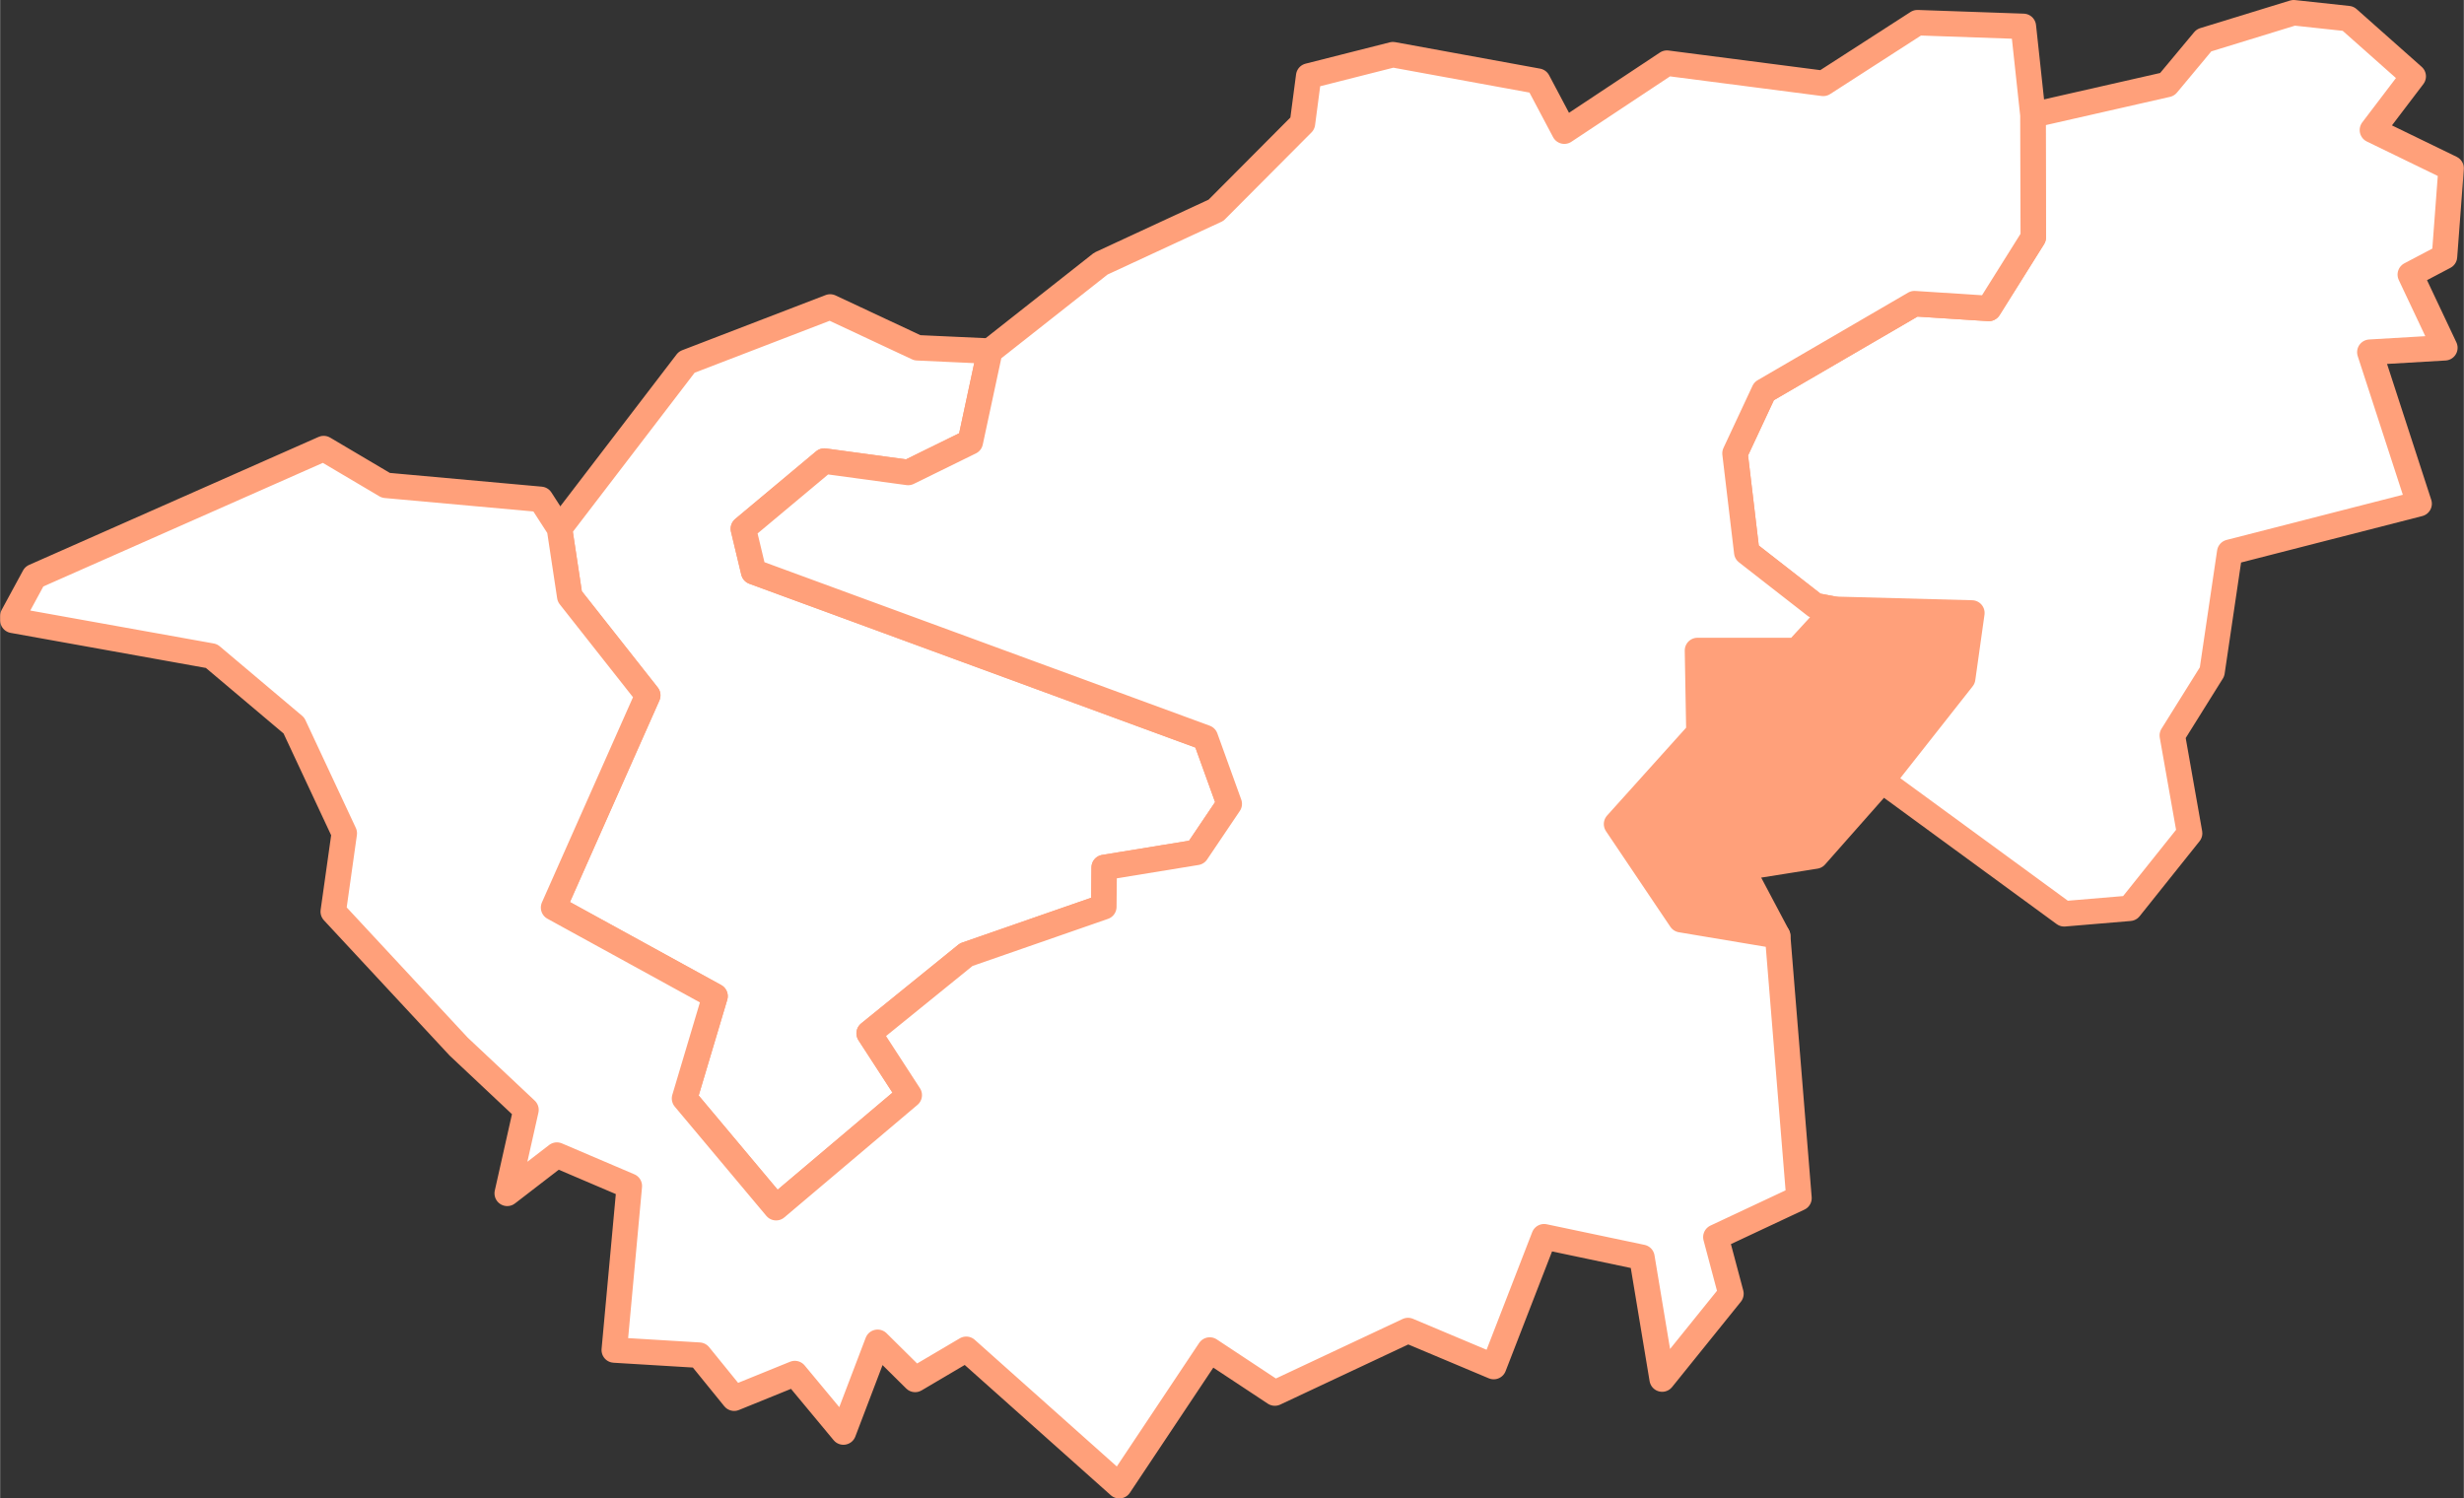
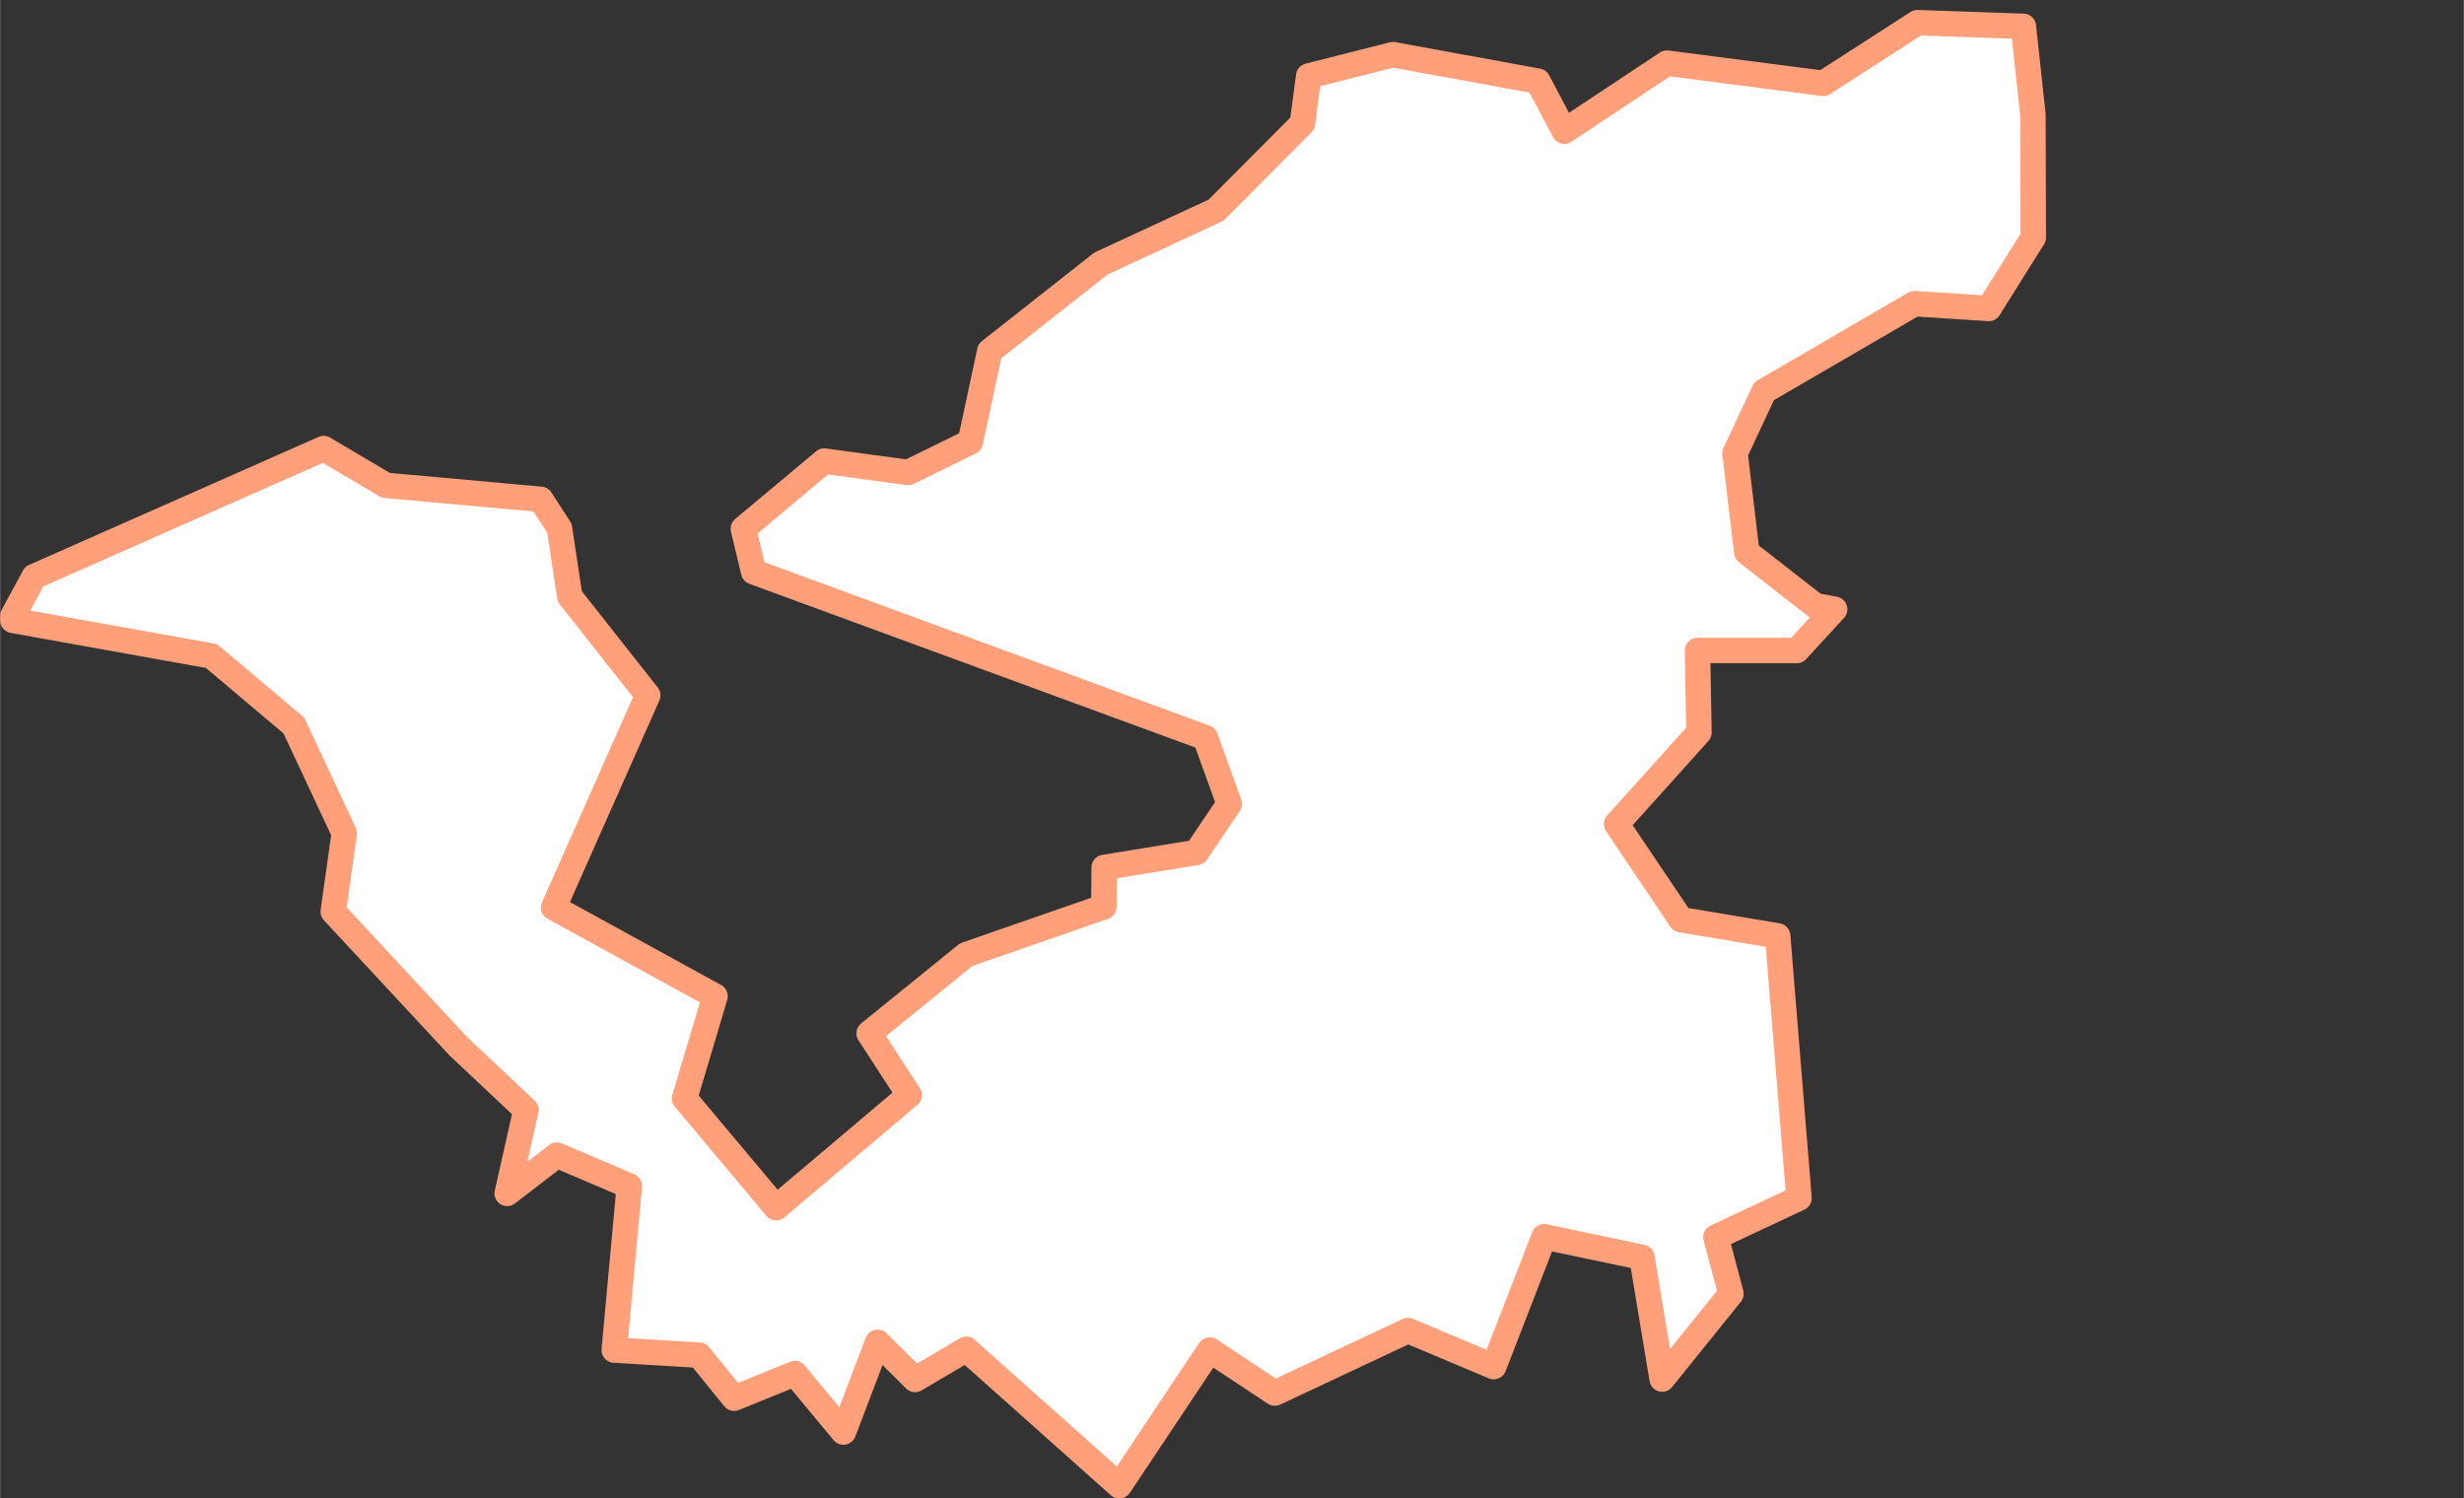
<svg xmlns="http://www.w3.org/2000/svg" xml:space="preserve" width="171px" height="104px" version="1.1" style="shape-rendering:geometricPrecision; text-rendering:geometricPrecision; image-rendering:optimizeQuality; fill-rule:evenodd; clip-rule:evenodd" viewBox="0 0 208773 126988">
  <rect x="0" y="0" width="208773" height="126988" fill="#333333" stroke="none" />
  <defs>
    <style type="text/css">
   
    .str0 {stroke:#FFA07A;stroke-width:2158;stroke-linecap:round;stroke-linejoin:round;stroke-miterlimit:22.926}
    .fil2 {fill:#FFA07A}
    .fil0 {fill:none}
    .fil1 {fill:white}
   
  </style>
  </defs>
  <rect class="fil0" x="-1502305" y="-762533" width="3021710" height="4273561" />
  <g id="Camada_x0020_1">
    <g id="_1982596248512">
-       <polygon class="fil1 str0" points="83863,29754 82211,37453 76943,40041 69837,39074 62980,44808 63853,48455 102128,62512 104154,68122 101380,72236 93556,73514 93525,76849 81868,80901 73639,87571 77038,92807 65754,102345 57994,93087 60580,84422 46897,76911 54877,58928 48268,50543 47396,44777 58179,30689 70335,26014 77723,29473 83863,29754 " centroide="-445875.882,-224403.008" />
-       <polygon class="fil2 str0" points="159476,66160 153835,72548 147570,73546 150625,79311 142428,77940 136973,69836 143954,62076 143831,55125 152245,55126 155455,51634 167082,51946 166302,57495 159476,66160 " centroide="-443262.928,-224416.487" />
-       <polygon class="fil1 str0" points="207164,29473 200806,29847 204983,42688 188932,46803 187435,56933 184068,62325 185533,70616 180454,76974 174905,77441 159477,66158 166303,57493 167083,51946 155457,51634 153805,51322 153804,51323 148006,46803 147009,38419 149471,33151 162220,25733 168515,26138 172286,20123 172255,9743 183632,7157 186749,3416 194354,1079 198967,1577 204483,6471 201024,11022 207694,14262 207132,21743 204234,23270 207164,29473 " centroide="-442372.204,-223552.656" />
      <polygon class="fil1 str0" points="172256,9744 172286,20123 168515,26139 162220,25733 149472,33152 147011,38419 148008,46803 153805,51323 153804,51323 155455,51634 152245,55126 143831,55126 143954,62076 136973,69836 142428,77940 150625,79313 152432,101535 145389,104839 146667,109639 140838,116870 139124,106554 139124,106553 130833,104807 126564,115811 119301,112756 108017,118055 102501,114408 94834,125909 81868,114346 77536,116901 74356,113753 71458,121359 67342,116403 62200,118491 59240,114845 52040,114409 53317,100508 47178,97889 42969,101131 44559,94056 38855,88694 28227,77256 29162,70617 24892,61485 17910,55594 1079,52571 1079,52196 2888,48861 27417,38015 32685,41131 45806,42317 47396,44779 48268,50545 54877,58929 46897,76913 60580,84424 57994,93089 65754,102347 77038,92808 73639,87572 81868,80903 93525,76851 93556,73515 101380,72238 104154,68124 102128,62513 63853,48457 62980,44809 69837,39075 76943,40041 82211,37455 83863,29755 93276,22338 103032,17818 110356,10462 110885,6442 118024,4633 130303,6878 132548,11117 141243,5351 154490,7065 162470,1922 171446,2235 172256,9746 " centroide="-444856.979,-224398.567" />
    </g>
  </g>
</svg>